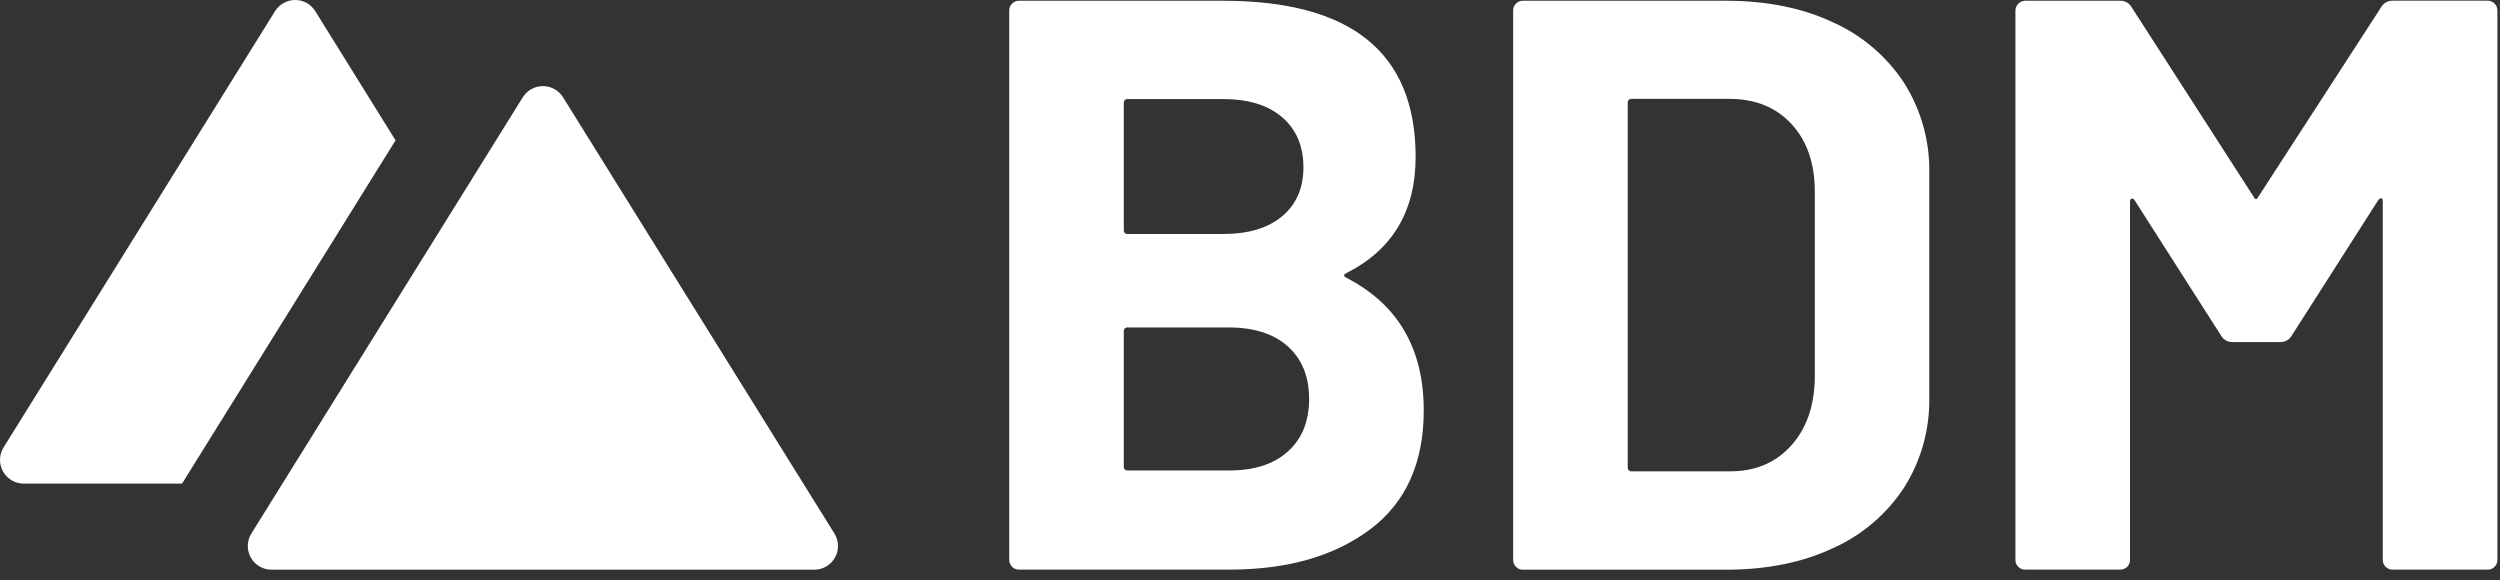
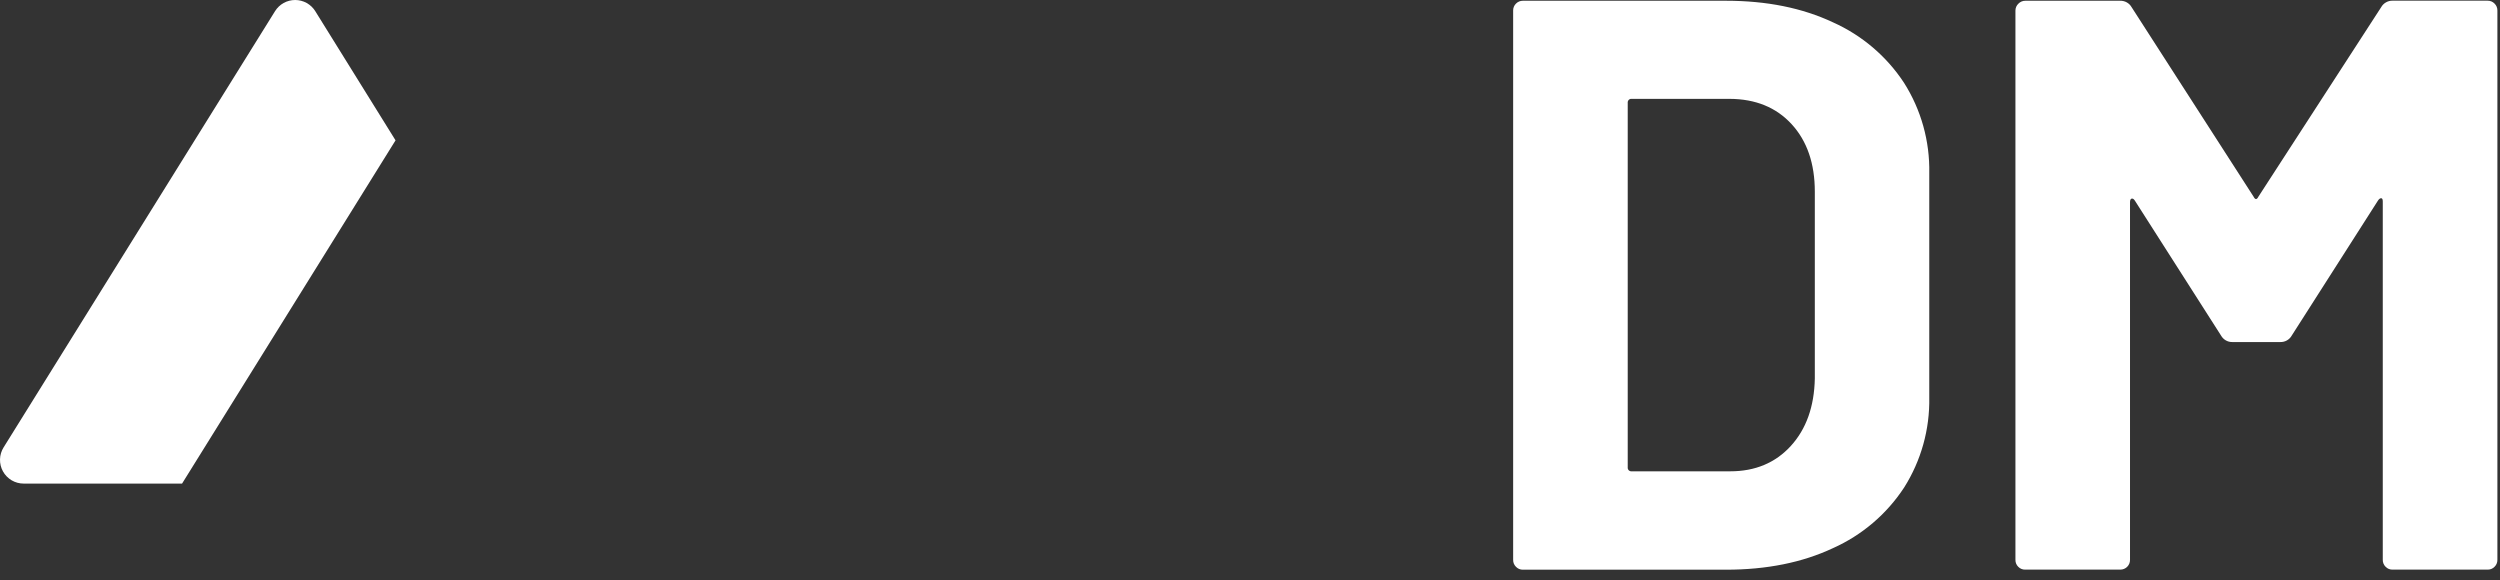
<svg xmlns="http://www.w3.org/2000/svg" width="237" height="55" viewBox="0 0 237 55" fill="none">
  <rect x="0" y="0" width="237" height="55" fill="#333333" stroke="none" />
-   <path d="M127.65 26.339C132.528 28.858 134.968 33.044 134.971 38.898C134.971 43.884 133.275 47.647 129.883 50.187C126.491 52.727 122.048 53.998 116.554 54H96.598C96.477 54.001 96.356 53.977 96.244 53.931C96.132 53.884 96.029 53.816 95.944 53.73C95.858 53.644 95.79 53.542 95.743 53.43C95.697 53.318 95.674 53.197 95.674 53.076V0.993C95.672 0.872 95.695 0.752 95.742 0.64C95.789 0.528 95.858 0.427 95.945 0.344C96.03 0.256 96.132 0.187 96.244 0.141C96.356 0.094 96.477 0.071 96.598 0.072H115.939C128.114 0.072 134.201 5.004 134.201 14.868C134.201 20.005 132.017 23.677 127.65 25.885C127.341 26.033 127.341 26.188 127.65 26.339ZM106.536 9.774V21.797C106.53 21.85 106.535 21.903 106.552 21.953C106.569 22.003 106.598 22.049 106.635 22.086C106.673 22.123 106.718 22.151 106.769 22.168C106.819 22.184 106.872 22.189 106.925 22.182H115.939C118.353 22.182 120.227 21.617 121.563 20.488C122.898 19.359 123.565 17.818 123.565 15.864C123.565 13.863 122.898 12.284 121.563 11.127C120.227 9.97 118.353 9.392 115.939 9.392H106.925C106.873 9.385 106.82 9.39 106.77 9.406C106.72 9.423 106.674 9.451 106.637 9.487C106.599 9.524 106.571 9.569 106.553 9.619C106.536 9.668 106.53 9.721 106.536 9.774ZM122.102 42.791C123.437 41.584 124.105 39.927 124.105 37.82C124.105 35.713 123.437 34.057 122.102 32.852C120.767 31.647 118.892 31.044 116.478 31.042H106.925C106.872 31.034 106.819 31.039 106.769 31.056C106.718 31.073 106.673 31.101 106.635 31.138C106.598 31.175 106.569 31.221 106.552 31.271C106.535 31.321 106.53 31.374 106.536 31.426V44.216C106.53 44.269 106.535 44.322 106.552 44.372C106.569 44.422 106.598 44.467 106.635 44.505C106.673 44.542 106.718 44.57 106.769 44.587C106.819 44.603 106.872 44.608 106.925 44.601H116.544C118.914 44.601 120.767 43.998 122.102 42.791Z" fill="white" />
  <path d="M143.714 53.732C143.627 53.647 143.558 53.544 143.512 53.432C143.466 53.319 143.443 53.198 143.446 53.076V0.993C143.444 0.872 143.467 0.752 143.513 0.641C143.559 0.529 143.627 0.428 143.714 0.344C143.799 0.256 143.901 0.187 144.014 0.14C144.127 0.093 144.248 0.07 144.37 0.072H163.632C167.486 0.072 170.863 0.753 173.763 2.116C176.513 3.346 178.853 5.338 180.506 7.857C182.123 10.411 182.954 13.384 182.894 16.407V37.675C182.953 40.698 182.122 43.671 180.506 46.226C178.853 48.744 176.513 50.736 173.763 51.966C170.863 53.327 167.486 54.007 163.632 54.007H144.37C144.247 54.009 144.126 53.986 144.013 53.939C143.9 53.891 143.798 53.821 143.714 53.732ZM154.707 44.68H164.03C166.394 44.68 168.307 43.878 169.771 42.275C171.234 40.672 171.992 38.541 172.045 35.882V18.173C172.045 15.505 171.313 13.373 169.85 11.776C168.386 10.18 166.421 9.378 163.955 9.372H154.693C154.641 9.365 154.588 9.37 154.538 9.387C154.488 9.404 154.443 9.432 154.406 9.469C154.369 9.507 154.341 9.552 154.324 9.601C154.307 9.651 154.302 9.704 154.308 9.756V44.292C154.301 44.344 154.306 44.398 154.323 44.448C154.339 44.498 154.367 44.544 154.404 44.581C154.442 44.619 154.487 44.647 154.537 44.664C154.587 44.681 154.641 44.687 154.693 44.68H154.707Z" fill="white" />
  <path d="M226.811 0.065H235.825C235.947 0.063 236.069 0.087 236.181 0.133C236.294 0.18 236.396 0.249 236.481 0.337C236.569 0.422 236.638 0.524 236.685 0.637C236.732 0.75 236.755 0.871 236.753 0.993V53.076C236.755 53.198 236.732 53.319 236.685 53.432C236.638 53.545 236.569 53.647 236.481 53.732C236.397 53.82 236.295 53.889 236.182 53.935C236.069 53.981 235.947 54.003 235.825 54H226.811C226.69 54.003 226.569 53.981 226.456 53.935C226.344 53.889 226.242 53.82 226.158 53.732C226.07 53.647 226 53.545 225.954 53.432C225.907 53.319 225.884 53.198 225.887 53.076V19.097C225.887 18.894 225.835 18.791 225.732 18.791C225.629 18.791 225.526 18.867 225.427 19.021L217.257 31.811C217.151 32.002 216.994 32.16 216.804 32.269C216.613 32.377 216.397 32.431 216.179 32.426H211.634C211.415 32.431 211.199 32.377 211.009 32.269C210.819 32.16 210.662 32.002 210.555 31.811L202.386 19.021C202.286 18.867 202.183 18.802 202.08 18.829C201.977 18.857 201.925 18.97 201.925 19.173V53.076C201.927 53.198 201.904 53.318 201.858 53.431C201.812 53.544 201.744 53.646 201.658 53.732C201.572 53.819 201.469 53.886 201.357 53.932C201.244 53.978 201.123 54.001 201.001 54H191.987C191.865 54.003 191.744 53.981 191.631 53.935C191.518 53.889 191.416 53.82 191.331 53.732C191.244 53.647 191.175 53.544 191.129 53.432C191.083 53.319 191.06 53.198 191.063 53.076V0.993C191.064 0.871 191.089 0.75 191.138 0.639C191.187 0.527 191.259 0.427 191.348 0.344C191.433 0.256 191.535 0.187 191.648 0.14C191.761 0.093 191.882 0.07 192.004 0.072H201.001C201.22 0.067 201.436 0.122 201.626 0.23C201.816 0.338 201.973 0.496 202.08 0.687L213.637 18.64C213.792 18.947 213.947 18.947 214.1 18.64L225.732 0.687C225.839 0.495 225.995 0.336 226.185 0.227C226.376 0.117 226.592 0.061 226.811 0.065Z" fill="white" />
  <path d="M37.497 13.305L29.887 1.058C29.686 0.734 29.404 0.467 29.071 0.282C28.737 0.097 28.362 -0 27.981 -0C27.599 -0 27.224 0.097 26.89 0.282C26.557 0.467 26.276 0.734 26.074 1.058L0.343 42.409C0.13 42.749 0.012 43.139 0.001 43.54C-0.01 43.941 0.087 44.338 0.281 44.688C0.476 45.039 0.761 45.331 1.106 45.535C1.452 45.738 1.846 45.845 2.247 45.844H17.259L37.497 13.305Z" fill="white" />
-   <path d="M79.099 50.572L53.375 9.22C53.173 8.897 52.892 8.63 52.559 8.445C52.225 8.259 51.85 8.162 51.468 8.162C51.087 8.162 50.712 8.259 50.378 8.445C50.044 8.63 49.763 8.897 49.562 9.22L23.834 50.572C23.621 50.911 23.503 51.302 23.492 51.703C23.482 52.105 23.579 52.501 23.773 52.852C23.968 53.203 24.253 53.495 24.599 53.698C24.945 53.901 25.34 54.008 25.741 54.007H77.195C77.596 54.007 77.99 53.9 78.336 53.697C78.681 53.494 78.966 53.202 79.16 52.851C79.355 52.5 79.452 52.103 79.441 51.703C79.43 51.302 79.312 50.911 79.099 50.572Z" fill="white" />
</svg>